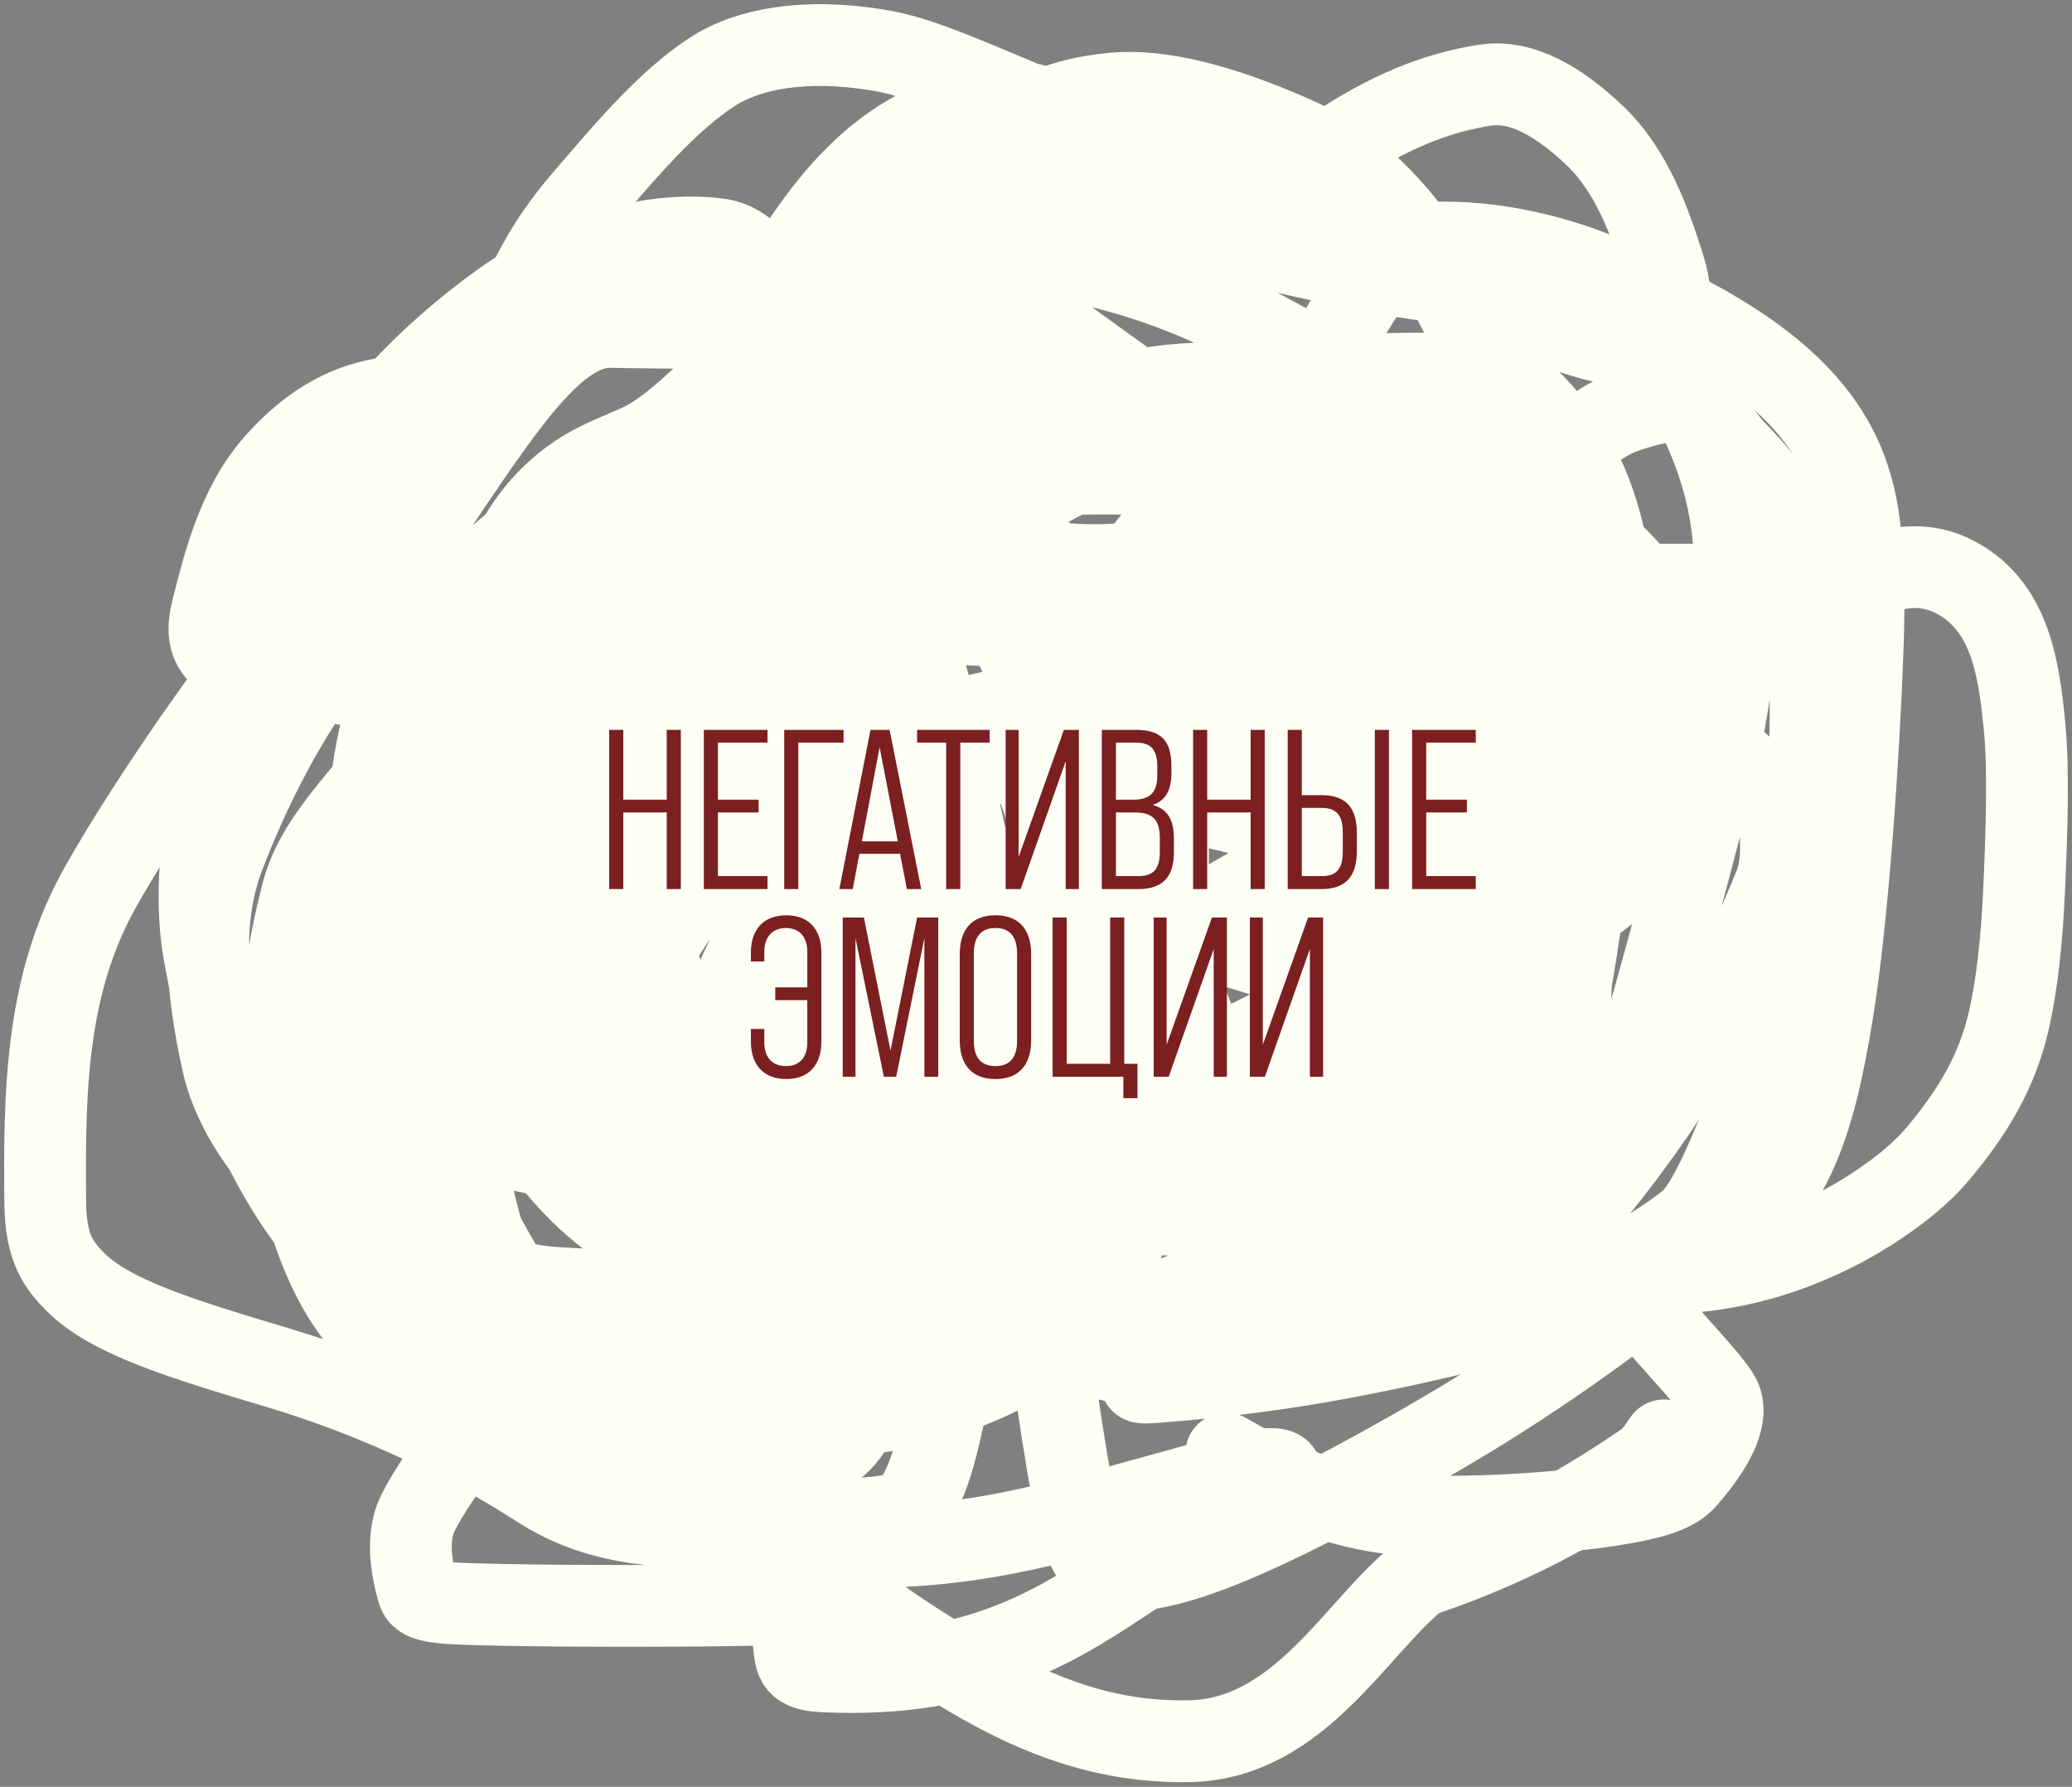
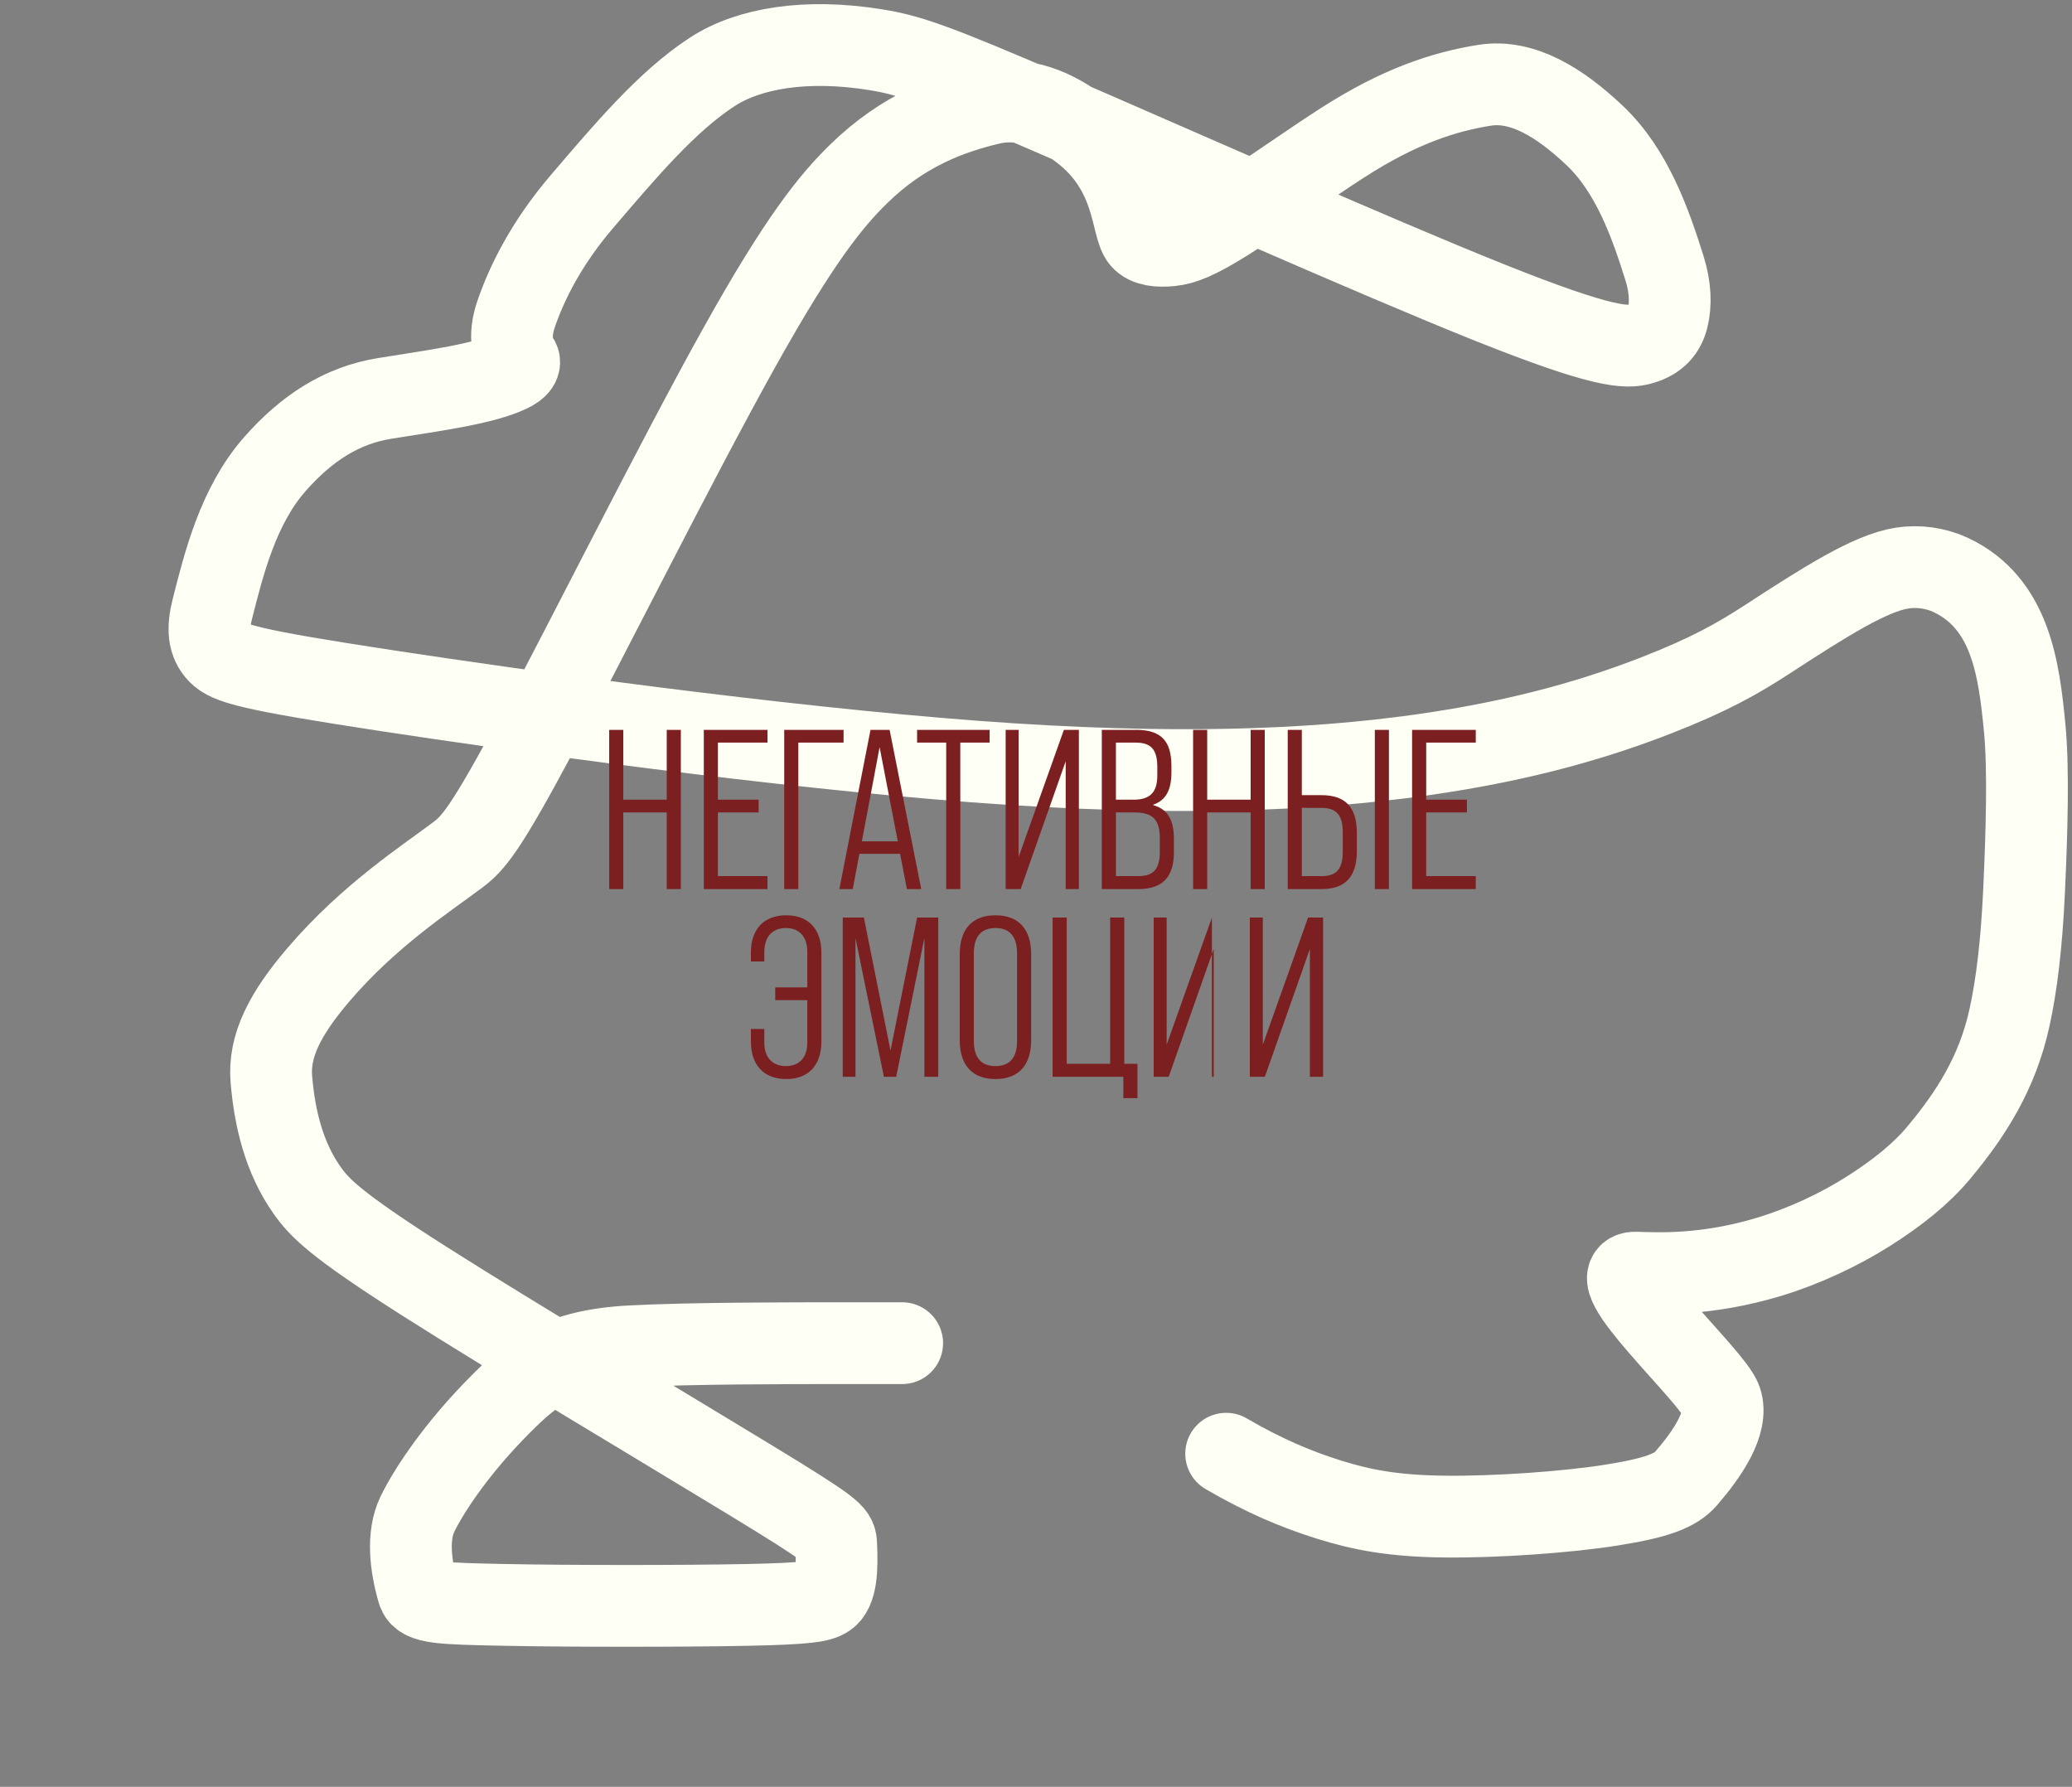
<svg xmlns="http://www.w3.org/2000/svg" width="276" height="238" viewBox="0 0 276 238" fill="none">
  <rect x="0" y="0" width="276" height="238" fill="#808080" stroke="none" />
-   <path d="M109.946 117.034C123.513 117.034 137.868 116.046 139.364 113.891C140.811 111.809 139.544 108.405 138.387 105.088C137.086 101.358 132.252 98.758 127.109 96.434C122.468 94.336 118.276 94.419 114.959 95.576C107.256 98.263 94.763 114.6 88.334 124.655C85.834 128.564 90.972 135.289 95.117 141.265C98.799 146.572 104.928 148.946 111.063 150.442C123.518 153.48 136.481 145.664 147.485 136.691C158.907 127.376 155.834 105.821 152.692 90.149C151.595 84.677 134.696 82.129 110.285 83.266C92.516 84.094 85.695 99.377 81.545 106.011C77.648 112.241 77.026 119.328 78.179 125.633C79.369 132.145 89.276 135.309 100.22 137.633C111.685 140.069 123.523 139.319 133.484 137.17C141.55 135.429 145.18 129.683 146.682 127.852C148.943 125.096 133.948 124.356 118.984 125.169C101.505 126.119 93.357 140.626 85.895 142.626C82.169 143.625 78.104 141.993 74.258 139.344C65.869 133.567 61.744 123.727 59.748 115.268C58.776 111.147 59.07 107.138 60.552 103.292C63.675 95.184 78.253 85.84 96.678 75.211C110.228 67.394 123.184 65.17 136.117 63.674C149.629 62.111 162.428 63.823 173.212 65.973C183.515 68.027 190.719 75.435 196.031 83.056C201.975 91.585 201.722 104.005 201.393 115.782C201.072 127.267 196.765 138.591 189.313 149.869C180.85 162.676 164.563 170.204 147.978 175.85C131.899 181.325 117.647 180.22 107.527 177.741C97.513 175.288 89.376 162.333 81.735 151.52C79.173 147.894 77.385 149.594 76.707 150.931C76.029 152.268 76.029 153.585 77.016 154.427C78.004 155.27 79.979 155.6 82.314 154.617C87.804 152.306 93.287 144.676 100.908 136.217C109.327 126.872 122.845 123.358 136.776 122.854C165.573 121.813 181.422 134.331 184.574 132.511C186.222 131.559 187.397 129.703 188.24 127.703C193.136 116.087 179.497 93.192 170.992 85.456C168.309 83.014 163.506 84.114 157.874 83.785C150.217 83.337 137.629 76.852 123.513 68.213C114.723 62.833 103.043 61.838 89.591 61.833C80.976 61.83 71.769 69.43 61.305 78.562C50.007 88.423 48.775 104.325 48.591 119.966C48.495 128.063 55.698 136.606 70.911 147.704C80.955 155.031 97.975 162.423 110.57 168.144C131.112 177.475 144.811 180.868 153.445 182.2C157.114 182.766 159.445 182.215 161.126 180.235C165.142 175.504 164.812 164.977 163.496 151.884C162.766 144.633 159.545 136.486 154.238 124.84C148.931 113.193 141.03 98.379 136.137 87.95C128.786 72.28 127.573 63.195 128.391 58.377C129.958 49.149 151.744 51.892 170.394 52.67C182.149 53.161 191.697 65.12 200.495 73.081C208.114 79.973 210.361 88.074 211.194 95.855C213.554 117.895 208.047 128.316 206.556 132.137C205.927 133.748 204.735 134.312 202.087 133.663C194.891 131.901 182.519 122.421 166.428 108.165C158.207 100.882 151.325 91.935 145.619 83.904C135.153 69.175 128.601 57.549 122.461 51.239C114.221 42.772 95.761 43.892 81.391 43.543C76.312 43.419 71.4 48.501 65.764 56.287C58.79 65.92 52.127 77.081 44.66 86.867C37.707 95.981 33.153 105.352 29.831 113.976C26.649 122.238 27.477 131.618 29.622 141.399C32.175 153.041 44.047 163.201 56.481 172.828C68.698 182.285 84.927 185.517 100.848 188.011C116.6 190.478 130.835 185.567 141.13 178.274C150.186 171.86 151.505 158.991 152.173 147.544C153.345 127.479 144.203 116.395 144.028 111.747C143.95 109.676 146.158 108.415 149.475 107.572C157.556 105.518 168.084 108.365 177.876 113.667C187.105 118.665 191.398 127.967 194.715 137.244C198.877 148.887 200.715 157.585 202.705 160.243C203.559 161.384 204.695 161.585 206.192 161.261C207.688 160.937 209.663 159.949 211.174 158.617C212.686 157.286 213.673 155.64 216.651 145.739C219.629 135.838 224.567 117.732 227.44 106.429C231.297 91.256 231.649 82.498 230.991 72.717C230.256 61.793 225.355 52.561 220.382 46.251C215.983 40.67 206.102 39.892 187.417 36.924C174.231 34.83 153.919 29.347 142.582 26.804C131.244 24.26 129.598 24.26 127.927 25.083C124.218 26.91 120.939 31.881 117.124 38.176C112.471 45.851 111.612 58.107 111.442 72.861C111.352 80.703 112.261 89.261 117.208 104.863C122.156 120.465 131.374 142.851 136.287 155.535C142.022 170.342 141.868 174.543 141.045 177.696C140.098 181.325 126.675 183.192 105.288 185.187C82.343 187.328 67.081 185.207 60.781 182.728C52.924 179.637 46.8 170.613 40.331 161.495C33.489 151.852 29.492 140.038 27.163 126.78C25.889 119.527 26.809 110.889 28.789 101.377C30.769 91.865 34.39 81.66 38.889 72.946C47.343 56.572 57.703 46.905 66.647 40.435C77.738 32.412 89.296 30.914 95.93 31.896C103.737 33.053 110.235 50.416 118.859 75.275C123.56 88.824 127.483 104.744 131.334 125.229C135.185 145.714 138.477 170.404 140.666 185.262C142.856 200.121 143.844 204.401 145.175 206.77C146.507 209.139 148.153 209.468 151.305 209.144C154.458 208.82 159.066 207.832 168.025 203.702C176.983 199.572 190.151 192.33 199.403 186.459C214.135 177.112 221.644 170.254 227.45 166.772C238.587 160.094 241.615 149.983 244.099 134.795C246.087 122.64 247.571 101.172 248.094 86.857C248.618 72.542 247.631 65.958 244.982 60.427C239.795 49.594 227.719 43.243 216.272 37.931C206.116 33.218 196.774 31.911 189.308 32.4C185.705 32.636 182.828 35.193 171.262 57.444C159.695 79.695 139.614 122.161 128.775 146.178C116.16 174.131 115.602 181.516 114.774 186.33C114.097 190.269 111.951 192.51 109.467 193.836C101.636 198.019 92.02 198.166 86.379 197.842C75.138 197.196 67.111 177.646 62.397 156.687C59.815 145.208 70.662 133.055 80.278 122.43C84.887 117.339 90.553 114.44 95.242 112.744C99.931 111.048 103.881 111.048 109.537 114.011C123.413 121.279 133.519 133.284 140.158 140.427C142.989 143.473 145.48 144.606 148.971 144.626C152.463 144.646 157.071 143.33 168.828 137.384C180.584 131.439 199.348 120.904 209.179 114.654C219.01 108.405 219.339 106.759 218.521 104.429C216.539 98.783 205.792 86.867 193.163 72.407C188.519 67.09 187.118 66.178 183.477 67.315C173.414 70.458 159.904 76.782 144.148 79.44C128.878 82.017 116.64 80.463 108.839 79.794C105.33 79.494 102.684 80.443 95.402 88.354C88.119 96.264 76.268 111.407 69.175 120.196C62.083 128.984 60.108 130.96 59.255 132.471C58 134.695 74.543 139.279 103.417 144.267C116.729 146.567 127.683 145.963 143.484 144.482C159.286 143 179.696 140.038 191.363 139.005C203.029 137.973 205.334 138.96 206.685 138.975C208.627 138.997 211.01 120.854 214.337 92.957C216.55 74.397 212.057 63.534 207.079 57.06C204.829 54.133 202.76 52.232 201.084 51.05C198.344 49.117 182.25 49.528 157.834 51.179C147.839 51.855 142.966 54.805 133.509 61.095C124.052 67.385 110.225 77.59 101.128 84.822C87.676 95.516 80.059 105.013 70.782 117.926C65.186 125.716 58.871 136.766 56.796 143.02C54.721 149.275 57.354 150.592 67.929 152.916C78.503 155.24 96.938 158.532 116.64 160.228C136.342 161.924 156.752 161.924 169.735 161.595C187.678 161.14 195.707 158.283 201.019 154.472C211.433 147.002 209.035 126.77 209.204 111.816C209.269 106.078 208.386 104.105 198.006 101.606C187.627 99.107 167.546 96.145 154.403 94.618C135.727 92.45 125.947 95.067 117.657 101.187C106.62 109.336 100.01 126.261 93.037 141.858C89.787 149.128 88.04 155.48 87.022 159.69C86.004 163.899 86.004 165.875 89.626 164.094C93.247 162.313 100.489 156.717 117.059 146.756C133.628 136.795 159.306 122.64 173.686 114.031C188.066 105.422 190.37 102.788 191.886 99.95C197.615 89.229 194.41 80.144 193.418 76.493C192.521 73.194 183.836 68.851 169.411 63.04C145.414 53.373 136.92 56.192 130.112 55.025C127.289 54.541 125.608 55.504 117.847 62.591C110.086 69.679 96.26 83.176 87.162 91.611C74.457 103.389 64.776 109.352 56.137 114.999C47.632 120.557 45.114 128.645 43.453 133.294C42.738 135.295 42.451 136.626 51.499 140.102C60.547 143.579 78.982 149.175 94.898 155.35C110.814 161.525 123.653 168.109 131.583 171.83C141.937 176.688 147.165 177.217 156.089 177.716C173.545 178.691 188.714 176.239 196.51 172.429C204.484 168.531 211 160.967 216.811 153.171C226.655 139.963 231.949 128.705 236.293 118.241C237.413 115.542 237.296 112.764 237.136 110.255C236.976 107.746 236.318 105.442 228.901 99.481C221.484 93.521 207.329 83.974 195.922 77.246C176.802 65.968 164.184 60.861 155.405 54.736C143.229 46.24 134.576 39.233 130.262 37.901C128.313 37.3 126.606 37.887 124.276 39.702C118.475 44.224 111.652 56.102 102.699 73.999C97.762 83.867 93.087 95.845 89.885 106.888C86.683 117.931 85.366 127.807 85.346 136.352C85.326 144.896 86.643 151.809 89.626 160.308C96.209 179.068 102.624 191.492 103.786 196.799C106.149 207.589 105.288 215.773 105.786 219.424C106.014 221.093 105.956 222.417 109.412 222.601C130.682 223.737 141.828 215.813 151.131 209.673C161.076 203.109 169.122 198.844 170.294 197.183C174.013 191.914 149.27 201.807 130.87 204.8C110.409 208.128 94.035 204.171 83.261 199.867C70.338 194.703 59.449 186.235 51.314 179.267C44.789 173.678 41.463 165.296 38.969 153.704C35.557 137.844 38.78 125.044 40.106 119.567C41.209 115.018 43.428 111.397 49.868 103.965C54.928 98.125 63.879 88.304 74.054 78.772C84.229 69.24 95.422 60.352 103.986 54.785C117.437 46.042 128.85 45.209 138.142 46.69C142.685 47.414 146.118 51.134 151.275 60.232C156.433 69.33 163.017 84.473 168.055 95.072C175.872 111.521 182.739 119.667 189.203 123.822C195.662 127.974 203.688 125.024 209.987 121.553C218.287 116.979 221.664 109.073 223.489 104.599C225.629 99.356 225.006 92.793 222.856 85.83C220.344 77.694 213.065 71.175 200.336 62.571C191.46 56.572 176.743 48.7 167.306 43.638C154.111 36.559 142.936 34.245 130.815 32.914C122.367 31.985 115.303 34.225 107.841 36.051C90.753 40.232 77.376 38.884 68.791 46.63C61.428 53.275 49.673 67.215 38.79 81.081C27.906 94.948 18.689 108.774 13.446 118.036C6.104 131.009 5.87 145.205 6.029 160.323C6.092 166.244 7.835 168.528 9.995 170.703C14.64 175.381 23.766 178.205 37.019 182.175C54.671 187.463 66.692 194.824 72.163 198.311C82.994 205.212 96.26 203.164 105.756 202.66C113.921 202.227 118.914 202.495 120.904 200.844C124.088 198.203 125.229 190.564 127.389 180.788C128.588 175.358 128.561 168.708 124.945 150.996C121.328 133.284 113.757 104.644 109.527 86.927C101.521 53.39 104.29 42.236 105.283 38.914C106.845 33.685 116.889 31.602 132.496 18.823C138.154 14.19 143.175 12.957 148.313 12.459C154.411 11.867 162.767 13.935 172.718 18.404C183.699 23.336 190.39 33.527 194.71 42.151C198.712 50.142 197.403 59.464 195.258 71.709C191.783 91.553 185.113 106.689 181.467 112.834C179.824 115.603 177.162 116.675 164.289 120.809C151.415 124.944 128.042 131.857 113.862 135.748C99.681 139.639 95.402 140.297 92.868 141.624C90.334 142.95 89.676 144.926 90.982 154.338C92.289 163.75 95.581 180.539 97.935 190.834C101.073 204.554 112.839 213.738 129.942 223.704C141.161 230.241 150.138 232.083 158.433 231.924C173.154 231.64 180.734 216.511 189.048 209.992C203.688 205.169 213.653 198.535 219.33 194.689C220.337 193.856 220.995 192.869 221.674 191.851" stroke="#FEFFF5" stroke-width="10.893" stroke-linecap="round" />
-   <path d="M227.304 77.868C226.969 77.868 226.634 77.868 221.016 77.868C215.398 77.868 204.507 77.868 198.394 77.952C189.037 78.08 184.34 79.726 178.587 79.648C170.263 79.534 164.711 75.512 162.15 73.306C161.741 72.954 162.142 72.293 163.066 72.788C165.959 74.338 169.403 79.026 173.371 84.009C176.874 88.409 180.41 90.891 183.028 92.245C185.287 93.412 187.691 92.932 189.466 92.595C190.758 92.349 192.093 90.912 193.446 88.883C194 88.052 194.129 87.525 193.126 87.266C187.035 85.693 184.66 85.657 183.396 85.4C181.573 85.031 179.923 87.002 178.321 87.68C177.448 88.049 176.216 87.688 175.277 87.182C170.854 84.804 170.611 77.381 170.522 73.23C170.413 68.119 174.653 62.829 176.95 60.694C177.381 60.293 170.327 59.595 160.187 59.001C152.738 58.564 146.941 60.93 141.957 63.548C137.694 65.787 133.399 68.211 129.759 70.069C128.5 70.712 128.967 71.593 129.977 72.105C136.084 75.205 144.006 75.497 148.994 75.164C152.258 74.947 153.17 71.948 153.932 71.775C154.23 71.708 154.191 72.608 153.688 73.456C150.843 78.256 139.355 76.355 129.777 76.926C126.315 77.133 121.625 80.194 116.776 83.075C111.928 85.956 107.236 89.475 103.479 92.628C96.824 98.213 93.273 102.564 92.504 104.344C91.812 105.946 98.818 103.26 104.56 102.498C109.595 101.83 113.725 102.574 118.274 105.763C121.59 108.087 125.169 113.978 129.586 119.169C134.004 124.361 138.695 129.22 142.368 132.393C151.185 140.009 156.709 138.796 159.85 139.385C166.141 140.565 176.836 144.198 181.004 146.237C181.759 146.605 182.441 146.747 183.121 146.749C186.605 146.762 189.722 142.695 191.161 142.266C191.637 142.124 191.428 143.68 190.504 144.787C188.357 147.358 179.979 150.113 168.659 153.832C163.579 155.501 159.685 156.211 154.935 156.81C144.695 158.102 137.284 157.084 133.74 154.388C131.734 152.862 129.861 150.352 129.663 148.808C129.465 147.265 131.14 146.594 139.962 146.417C148.784 146.239 164.701 146.574 173.152 146.495C181.603 146.417 182.106 145.914 182.449 145.906C183.16 145.891 182.126 149.265 181.187 153.337C180.994 154.173 181.101 154.86 181.436 155.457C183.068 158.363 187.518 158.76 193.433 159.608C194.724 159.793 194.972 161.116 195.145 161.969C195.317 162.822 195.317 163.492 194.898 164.088C193.939 165.455 191.103 166.208 182.616 169.734C175.735 172.594 163.909 178.287 157.529 181.219C151.15 184.151 150.647 184.319 154.074 184.07C157.501 183.821 164.874 183.151 172.86 181.884C180.847 180.617 189.224 178.774 194.797 177.406C200.369 176.038 202.882 175.2 206.69 173.428C215.66 169.254 222.212 165.04 224.999 162.761C227.408 160.791 230.33 154.083 234.047 144.282C235.678 139.98 237.093 137.161 238.286 131.002C239.48 124.843 240.485 115.46 240.919 105.768C241.353 96.075 241.186 86.357 240.764 80.43C239.95 68.978 234.433 63.51 230.955 59.856C229.198 58.011 228.157 55.706 226.555 54.269C224.841 52.731 221.232 53.324 216.845 54.754C211.284 56.565 206.345 62.271 201.613 67.589C197.514 72.197 196.505 77.508 196.333 81.981C196.244 84.28 197.165 86.621 199.102 91.6C201.039 96.578 204.223 104.118 206.365 110.013C208.508 115.907 209.513 119.928 209.612 122.168C209.711 124.407 208.874 124.742 205.51 123.574C202.146 122.406 196.282 119.725 187.648 114.491C179.014 109.256 167.788 101.549 155.219 91.798C142.65 82.047 129.079 70.486 121.668 64.53C114.258 58.574 113.42 58.574 112.402 58.742C110.184 59.107 107.16 60.763 101.603 65.304C97.72 68.477 92.36 74.202 87.501 78.642C82.642 83.082 78.62 86.266 75.962 88.744C73.305 91.221 72.132 92.897 69.433 98.451C66.734 104.006 62.546 113.389 60.22 119.144C57.895 124.899 57.56 126.742 57.471 128.446C57.382 130.149 57.55 131.657 60.652 136.623C63.754 141.588 69.786 149.966 73.898 155.035C79.56 162.015 84.942 164.842 90.346 167.632C94.792 169.927 98.498 170.437 100.024 171.537C100.474 171.861 99.874 172.133 94.84 172.136C89.806 172.138 80.255 171.971 74.079 171.549C65.341 170.953 60.286 167.422 55.473 162.192C50.34 156.615 48.421 149.153 47.405 143.406C46.752 139.71 47.227 137.45 47.816 136.013C48.094 135.336 48.908 135.079 49.505 135.744C50.101 136.409 50.604 138.085 53.544 143.975C56.483 149.864 61.845 159.917 65.194 165.934C69.532 173.73 72.264 176.693 74.881 178.891C76.059 179.881 77.331 180.084 78.605 179.838C87.447 178.13 93.598 168.082 93.855 166.731C94.129 165.286 90.242 163.852 84.424 162.248C81.153 161.346 77.097 160.811 85.246 160.214C93.395 159.618 113.837 159.115 127.885 157.935C141.934 156.754 148.972 154.911 154.607 152.621C160.243 150.331 164.264 147.651 170.19 139.986C176.115 132.322 183.822 119.756 188.547 109.512C193.271 99.269 194.779 91.729 196.058 88.264C197.338 84.799 198.343 85.636 199.364 86.822C201.563 89.376 203.096 92.409 204.111 95.529C205.341 99.307 203.786 103.239 201.933 106.027C200.968 107.478 199.074 108.312 194.609 107.657C190.143 107.002 182.939 104.656 170.431 96.913C157.923 89.17 140.33 76.101 128.586 66.772C116.842 57.442 111.481 52.248 108.3 49.405C105.119 46.561 104.281 46.226 103.598 46.138C99.104 45.553 92.116 56.178 84.995 59.328C80.713 61.223 77.371 62.281 73.312 66.254C69.084 70.392 65.861 76.99 61.901 88.348C59.091 96.406 56.097 109.591 54.12 116.826C51.41 126.741 49.609 129.301 46.986 131.01C42.615 133.858 41.983 120.538 42.15 117.24C42.216 115.944 42.653 115.45 43.663 115.526C44.673 115.603 46.349 116.273 53.998 123.99C61.647 131.708 75.219 146.452 82.796 154.551C91.424 163.771 95.101 166.03 100.75 168.815C108.241 171.768 114.4 174.327 117.528 176.185C118.812 177.038 119.483 177.708 120.173 178.906" stroke="#FEFFF5" stroke-width="10.893" stroke-linecap="round" />
  <path d="M120.173 178.906C119.671 178.906 119.168 178.906 112.207 178.906C105.246 178.906 91.842 178.906 84.015 179.325C74.278 179.846 70.771 182.953 66.724 186.997C60.992 192.726 57.225 198.352 55.618 201.645C54.206 204.537 54.676 208.502 55.681 211.97C56.137 213.54 58.697 213.594 67.273 213.767C75.848 213.94 90.928 213.94 99.366 213.772C107.805 213.604 109.145 213.269 110.003 212.762C111.446 211.908 111.542 208.883 111.374 205.585C111.308 204.289 110.872 203.795 100.143 197.253C89.415 190.711 68.303 178.145 56.423 170.582C44.542 163.019 42.531 160.841 40.909 158.546C37.782 154.122 36.57 148.808 36.146 143.741C35.78 139.358 37.906 135.094 42.452 129.783C49.223 121.875 56.854 116.978 60.992 113.856C63.019 112.326 64.627 110.566 71.439 97.806C78.25 85.047 90.146 61.255 98.369 46.485C106.591 31.715 110.78 26.689 114.362 23.178C120.338 17.32 126.576 15.087 131.897 13.818C136.278 12.773 140.462 14.559 144.095 17.341C151.247 22.819 150.632 30.131 152.064 31.822C152.81 32.703 154.333 32.842 155.945 32.68C157.557 32.517 159.4 31.847 163.533 29.24C167.666 26.633 174.033 22.109 178.821 19.024C186.433 14.121 192.413 12.208 197.732 11.36C202.821 10.549 207.818 13.706 212.377 18.006C217.407 22.75 219.846 29.77 221.707 35.683C222.552 38.368 222.562 40.59 222.146 42.299C221.729 44.007 220.724 45.18 218.698 45.784C216.672 46.389 213.657 46.389 198.364 40.273C183.071 34.157 155.592 21.926 139.845 15.123C124.098 8.319 120.914 7.314 116.677 6.628C107.313 5.113 99.717 6.435 94.909 9.553C88.784 13.523 83.139 20.291 77.564 26.793C72.656 32.517 70.086 37.904 68.733 41.875C67.698 44.91 68.38 46.891 69.057 47.904C69.358 48.352 69.065 48.917 67.806 49.511C64.351 51.141 58.098 51.968 51.256 53.065C45.522 53.984 40.82 57.031 36.598 61.836C31.705 67.406 29.807 75.126 28.284 81.125C27.62 83.74 27.766 85.616 29.107 86.984C30.447 88.353 33.128 89.19 51.348 91.968C69.568 94.745 103.245 99.436 129.81 101.434C156.374 103.432 174.805 102.594 189.242 100.571C203.68 98.548 213.565 95.364 220.585 92.635C227.604 89.906 231.458 87.728 235.37 85.182C243.294 80.024 249.116 76.35 253.336 75.672C255.523 75.32 257.89 75.664 259.852 76.588C267.871 80.364 268.933 89.185 269.695 96.925C270.24 102.467 269.954 111.368 269.619 118.623C269.283 125.879 268.613 131.24 267.682 135.51C266.065 142.92 262.526 148.417 258.225 153.565C255.915 156.331 252.752 158.881 248.852 161.351C244.953 163.822 240.262 166 235.75 167.373C227.236 169.965 220.724 169.599 217.929 169.513C212.656 169.35 228.137 183.283 229.249 186.512C230.298 189.56 227.314 193.783 224.618 196.908C223.164 198.594 220.582 199.53 214.682 200.47C208.782 201.409 199.399 202.079 192.471 202.005C185.543 201.932 181.355 201.094 177.019 199.741C172.683 198.388 168.326 196.545 163.33 193.63" stroke="#FEFFF5" stroke-width="10.893" stroke-linecap="round" />
-   <path d="M81.148 118.423V97.216H83.026V106.517H88.812V97.216H90.691V118.423H88.812V108.213H83.026V118.423H81.148ZM93.751 118.423V97.216H102.234V98.913H95.629V106.517H101.052V108.213H95.629V116.696H102.234V118.423H93.751ZM104.461 118.423V97.216H112.368V98.913H106.339V118.423H104.461ZM120.803 118.423L119.894 113.727H114.472L113.593 118.423H111.806L115.956 97.216H118.501L122.712 118.423H120.803ZM114.805 112.061H119.591L117.168 99.519L114.805 112.061ZM126.037 118.423V98.913H122.16V97.216H131.824V98.913H127.916V118.423H126.037ZM141.713 97.216H143.712V118.423H141.955V101.397L135.957 118.423H133.957V97.216H135.684V114.151L141.713 97.216ZM146.767 118.423V97.216H151.342C154.675 97.216 156.038 98.701 156.038 102.033V102.912C156.038 105.244 155.28 106.608 153.614 107.183V107.244C155.583 107.789 156.371 109.274 156.371 111.728V113.515C156.371 116.787 154.887 118.423 151.615 118.423H146.767ZM148.646 106.517H150.979C153.129 106.517 154.159 105.608 154.159 103.275V102.185C154.159 99.882 153.372 98.913 151.281 98.913H148.646V106.517ZM148.646 116.696H151.615C153.644 116.696 154.493 115.757 154.493 113.485V111.667C154.493 109.153 153.554 108.213 151.069 108.213H148.646V116.696ZM158.927 118.423V97.216H160.805V106.517H166.592V97.216H168.47V118.423H166.592V108.213H160.805V118.423H158.927ZM171.53 118.423V97.216H173.408V105.911H176.014C179.255 105.911 180.74 107.547 180.74 110.97V113.303C180.74 116.757 179.255 118.423 176.014 118.423H171.53ZM183.133 118.423V97.216H185.011V118.423H183.133ZM173.408 116.696H176.014C177.983 116.696 178.862 115.817 178.862 113.424V110.879C178.862 108.516 177.983 107.608 176.014 107.608H173.408V116.696ZM188.098 118.423V97.216H196.58V98.913H189.976V106.517H195.399V108.213H189.976V116.696H196.58V118.423H188.098ZM104.749 121.913C107.718 121.913 109.414 123.792 109.414 126.882V138.727C109.414 141.848 107.718 143.726 104.749 143.726C101.72 143.726 100.023 141.848 100.023 138.727V137.061H101.81V138.848C101.81 140.908 102.931 141.999 104.688 141.999C106.446 141.999 107.536 140.908 107.536 138.848V133.213H103.265V131.517H107.536V126.791C107.536 124.731 106.446 123.61 104.688 123.61C102.931 123.61 101.81 124.731 101.81 126.791V128.063H100.023V126.882C100.023 123.792 101.72 121.913 104.749 121.913ZM112.257 143.423V122.216H115.074L118.619 139.939L122.163 122.216H124.98V143.423H123.132V124.943L119.376 143.423H117.74L113.953 124.943V143.423H112.257ZM132.599 143.726C129.539 143.726 127.842 141.908 127.842 138.545V127.094C127.842 123.731 129.539 121.913 132.599 121.913C135.658 121.913 137.355 123.731 137.355 127.094V138.545C137.355 141.908 135.658 143.726 132.599 143.726ZM132.599 141.999C134.447 141.999 135.477 140.939 135.477 138.667V126.973C135.477 124.7 134.447 123.61 132.599 123.61C130.751 123.61 129.72 124.7 129.72 126.973V138.667C129.72 140.939 130.751 141.999 132.599 141.999ZM149.636 146.271V143.423H140.214V122.216H142.093V141.696H147.879V122.216H149.757V141.696H151.514V146.271H149.636ZM161.431 122.216H163.431V143.423H161.673V126.397L155.675 143.423H153.676V122.216H155.402V139.151L161.431 122.216ZM174.241 122.216H176.241V143.423H174.484V126.397L168.485 143.423H166.486V122.216H168.213V139.151L174.241 122.216Z" fill="#7B1F20" />
+   <path d="M81.148 118.423V97.216H83.026V106.517H88.812V97.216H90.691V118.423H88.812V108.213H83.026V118.423H81.148ZM93.751 118.423V97.216H102.234V98.913H95.629V106.517H101.052V108.213H95.629V116.696H102.234V118.423H93.751ZM104.461 118.423V97.216H112.368V98.913H106.339V118.423H104.461ZM120.803 118.423L119.894 113.727H114.472L113.593 118.423H111.806L115.956 97.216H118.501L122.712 118.423H120.803ZM114.805 112.061H119.591L117.168 99.519L114.805 112.061ZM126.037 118.423V98.913H122.16V97.216H131.824V98.913H127.916V118.423H126.037ZM141.713 97.216H143.712V118.423H141.955V101.397L135.957 118.423H133.957V97.216H135.684V114.151L141.713 97.216ZM146.767 118.423V97.216H151.342C154.675 97.216 156.038 98.701 156.038 102.033V102.912C156.038 105.244 155.28 106.608 153.614 107.183V107.244C155.583 107.789 156.371 109.274 156.371 111.728V113.515C156.371 116.787 154.887 118.423 151.615 118.423H146.767ZM148.646 106.517H150.979C153.129 106.517 154.159 105.608 154.159 103.275V102.185C154.159 99.882 153.372 98.913 151.281 98.913H148.646V106.517ZM148.646 116.696H151.615C153.644 116.696 154.493 115.757 154.493 113.485V111.667C154.493 109.153 153.554 108.213 151.069 108.213H148.646V116.696ZM158.927 118.423V97.216H160.805V106.517H166.592V97.216H168.47V118.423H166.592V108.213H160.805V118.423H158.927ZM171.53 118.423V97.216H173.408V105.911H176.014C179.255 105.911 180.74 107.547 180.74 110.97V113.303C180.74 116.757 179.255 118.423 176.014 118.423H171.53ZM183.133 118.423V97.216H185.011V118.423H183.133ZM173.408 116.696H176.014C177.983 116.696 178.862 115.817 178.862 113.424V110.879C178.862 108.516 177.983 107.608 176.014 107.608H173.408V116.696ZM188.098 118.423V97.216H196.58V98.913H189.976V106.517H195.399V108.213H189.976V116.696H196.58V118.423H188.098ZM104.749 121.913C107.718 121.913 109.414 123.792 109.414 126.882V138.727C109.414 141.848 107.718 143.726 104.749 143.726C101.72 143.726 100.023 141.848 100.023 138.727V137.061H101.81V138.848C101.81 140.908 102.931 141.999 104.688 141.999C106.446 141.999 107.536 140.908 107.536 138.848V133.213H103.265V131.517H107.536V126.791C107.536 124.731 106.446 123.61 104.688 123.61C102.931 123.61 101.81 124.731 101.81 126.791V128.063H100.023V126.882C100.023 123.792 101.72 121.913 104.749 121.913ZM112.257 143.423V122.216H115.074L118.619 139.939L122.163 122.216H124.98V143.423H123.132V124.943L119.376 143.423H117.74L113.953 124.943V143.423H112.257ZM132.599 143.726C129.539 143.726 127.842 141.908 127.842 138.545V127.094C127.842 123.731 129.539 121.913 132.599 121.913C135.658 121.913 137.355 123.731 137.355 127.094V138.545C137.355 141.908 135.658 143.726 132.599 143.726ZM132.599 141.999C134.447 141.999 135.477 140.939 135.477 138.667V126.973C135.477 124.7 134.447 123.61 132.599 123.61C130.751 123.61 129.72 124.7 129.72 126.973V138.667C129.72 140.939 130.751 141.999 132.599 141.999ZM149.636 146.271V143.423H140.214V122.216H142.093V141.696H147.879V122.216H149.757V141.696H151.514V146.271H149.636ZM161.431 122.216V143.423H161.673V126.397L155.675 143.423H153.676V122.216H155.402V139.151L161.431 122.216ZM174.241 122.216H176.241V143.423H174.484V126.397L168.485 143.423H166.486V122.216H168.213V139.151L174.241 122.216Z" fill="#7B1F20" />
</svg>